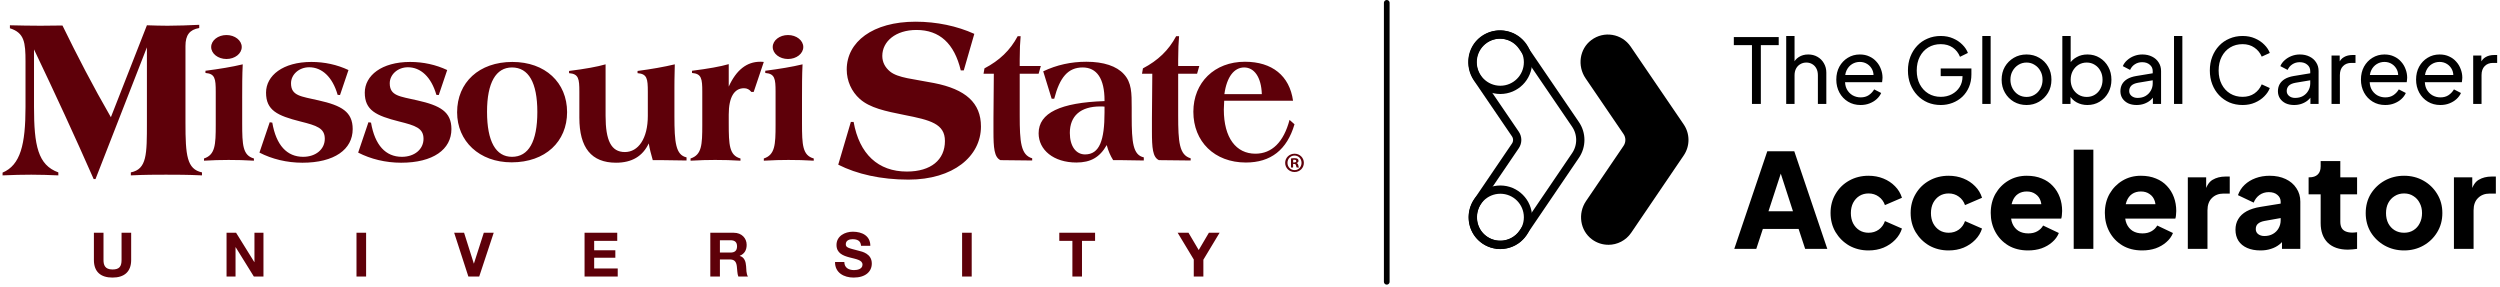
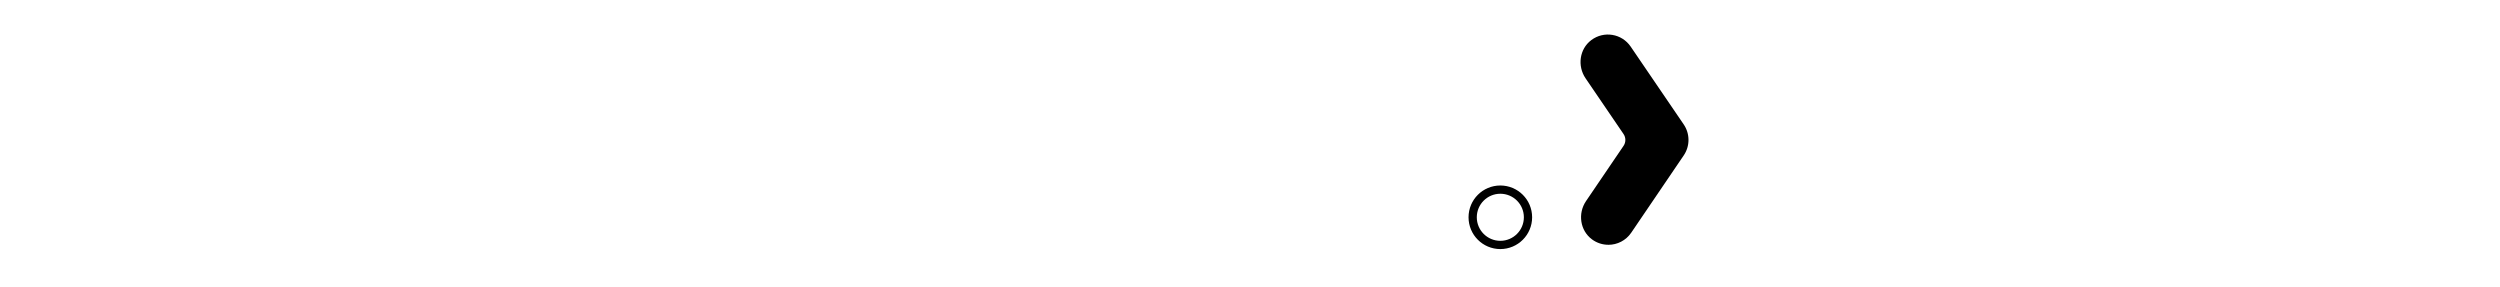
<svg xmlns="http://www.w3.org/2000/svg" width="828" height="95" viewBox="0 0 828 95" fill="none">
-   <path d="M580.249 34.422L580.249 14.95L574.244 14.95L574.244 12.274L589.109 12.274L589.109 14.95L583.192 14.95L583.192 34.422L580.249 34.422ZM591.59 34.422L591.59 11.917L594.355 11.917L594.355 21.52L593.849 21.252C594.246 20.241 594.88 19.459 595.752 18.904C596.644 18.329 597.684 18.041 598.874 18.041C600.023 18.041 601.044 18.299 601.936 18.814C602.848 19.33 603.561 20.043 604.076 20.955C604.612 21.867 604.879 22.897 604.879 24.047L604.879 34.422L602.084 34.422L602.084 24.939C602.084 24.047 601.916 23.294 601.579 22.679C601.262 22.065 600.816 21.589 600.241 21.252C599.666 20.895 599.003 20.717 598.249 20.717C597.516 20.717 596.852 20.895 596.257 21.252C595.663 21.589 595.197 22.075 594.86 22.709C594.523 23.323 594.355 24.067 594.355 24.939L594.355 34.422L591.59 34.422ZM616.208 34.779C614.662 34.779 613.285 34.413 612.076 33.679C610.867 32.946 609.916 31.945 609.222 30.677C608.528 29.388 608.181 27.951 608.181 26.366C608.181 24.76 608.518 23.333 609.192 22.085C609.886 20.836 610.817 19.855 611.987 19.141C613.176 18.408 614.504 18.041 615.971 18.041C617.16 18.041 618.21 18.259 619.122 18.695C620.053 19.112 620.836 19.686 621.471 20.42C622.125 21.133 622.62 21.956 622.957 22.887C623.314 23.799 623.492 24.75 623.492 25.741C623.492 25.959 623.472 26.207 623.433 26.485C623.413 26.742 623.383 26.99 623.344 27.228L610.203 27.228L610.203 24.849L621.738 24.849L620.43 25.92C620.608 24.889 620.509 23.968 620.133 23.155C619.756 22.342 619.201 21.698 618.468 21.223C617.735 20.747 616.902 20.509 615.971 20.509C615.039 20.509 614.187 20.747 613.414 21.223C612.641 21.698 612.036 22.382 611.6 23.274C611.184 24.146 611.016 25.186 611.095 26.395C611.016 27.565 611.194 28.596 611.63 29.487C612.086 30.36 612.72 31.043 613.533 31.539C614.365 32.014 615.267 32.252 616.238 32.252C617.308 32.252 618.21 32.005 618.944 31.509C619.677 31.014 620.271 30.379 620.727 29.606L623.046 30.796C622.729 31.529 622.234 32.203 621.56 32.817C620.906 33.412 620.123 33.887 619.211 34.244C618.319 34.601 617.318 34.779 616.208 34.779ZM642.79 34.779C641.224 34.779 639.777 34.502 638.45 33.947C637.122 33.372 635.972 32.569 635.001 31.539C634.03 30.508 633.267 29.299 632.712 27.912C632.177 26.524 631.909 25.008 631.909 23.363C631.909 21.698 632.177 20.172 632.712 18.785C633.247 17.397 634 16.188 634.971 15.158C635.942 14.127 637.092 13.334 638.42 12.779C639.748 12.204 641.195 11.917 642.76 11.917C644.286 11.917 645.654 12.185 646.863 12.72C648.092 13.255 649.122 13.949 649.955 14.801C650.807 15.653 651.412 16.565 651.768 17.536L649.152 18.814C648.637 17.526 647.834 16.505 646.744 15.752C645.654 14.999 644.326 14.623 642.76 14.623C641.214 14.623 639.837 14.989 638.628 15.723C637.439 16.456 636.507 17.477 635.833 18.785C635.159 20.093 634.822 21.619 634.822 23.363C634.822 25.087 635.159 26.604 635.833 27.912C636.527 29.22 637.468 30.241 638.658 30.974C639.867 31.707 641.244 32.074 642.79 32.074C644.138 32.074 645.357 31.787 646.447 31.212C647.537 30.637 648.399 29.844 649.033 28.833C649.668 27.823 649.985 26.653 649.985 25.325L649.985 23.958L651.322 25.206L642.76 25.206L642.76 22.679L652.928 22.679L652.928 24.641C652.928 26.187 652.66 27.585 652.125 28.833C651.59 30.082 650.857 31.152 649.925 32.044C648.994 32.916 647.913 33.59 646.685 34.066C645.456 34.541 644.158 34.779 642.79 34.779ZM656.537 34.422L656.537 11.917L659.301 11.917L659.301 34.422L656.537 34.422ZM671.202 34.779C669.656 34.779 668.259 34.422 667.01 33.709C665.762 32.976 664.771 31.975 664.038 30.706C663.304 29.438 662.938 28.001 662.938 26.395C662.938 24.79 663.294 23.363 664.008 22.114C664.741 20.866 665.732 19.875 666.981 19.141C668.229 18.408 669.637 18.041 671.202 18.041C672.748 18.041 674.146 18.408 675.394 19.141C676.643 19.855 677.624 20.836 678.337 22.085C679.071 23.333 679.437 24.77 679.437 26.395C679.437 28.021 679.061 29.468 678.308 30.736C677.555 31.985 676.554 32.976 675.305 33.709C674.076 34.422 672.709 34.779 671.202 34.779ZM671.202 32.104C672.193 32.104 673.085 31.856 673.878 31.36C674.691 30.865 675.325 30.181 675.781 29.309C676.256 28.437 676.494 27.466 676.494 26.395C676.494 25.305 676.256 24.344 675.781 23.512C675.325 22.66 674.691 21.986 673.878 21.49C673.085 20.975 672.193 20.717 671.202 20.717C670.192 20.717 669.28 20.975 668.467 21.49C667.674 21.986 667.04 22.66 666.565 23.512C666.089 24.344 665.851 25.305 665.851 26.395C665.851 27.466 666.089 28.437 666.565 29.309C667.04 30.181 667.674 30.865 668.467 31.36C669.28 31.856 670.192 32.104 671.202 32.104ZM691.338 34.779C690.05 34.779 688.871 34.492 687.8 33.917C686.75 33.342 685.937 32.53 685.363 31.479L685.749 31.004L685.749 34.422L683.044 34.422L683.044 11.917L685.808 11.917L685.808 21.847L685.392 21.163C685.987 20.212 686.799 19.459 687.83 18.904C688.861 18.329 690.04 18.041 691.368 18.041C692.874 18.041 694.222 18.408 695.411 19.141C696.62 19.875 697.572 20.876 698.265 22.144C698.959 23.393 699.306 24.82 699.306 26.425C699.306 27.991 698.959 29.408 698.265 30.677C697.572 31.945 696.62 32.946 695.411 33.679C694.222 34.413 692.864 34.779 691.338 34.779ZM691.13 32.104C692.141 32.104 693.043 31.856 693.836 31.36C694.628 30.865 695.243 30.191 695.679 29.339C696.135 28.467 696.363 27.495 696.363 26.425C696.363 25.315 696.135 24.344 695.679 23.512C695.243 22.66 694.628 21.986 693.836 21.49C693.043 20.975 692.141 20.717 691.13 20.717C690.119 20.717 689.208 20.965 688.395 21.46C687.602 21.956 686.968 22.64 686.492 23.512C686.036 24.364 685.808 25.335 685.808 26.425C685.808 27.495 686.036 28.467 686.492 29.339C686.968 30.191 687.602 30.865 688.395 31.36C689.208 31.856 690.119 32.104 691.13 32.104ZM707.628 34.779C706.578 34.779 705.646 34.591 704.834 34.214C704.041 33.818 703.417 33.283 702.961 32.609C702.505 31.915 702.277 31.122 702.277 30.231C702.277 29.378 702.455 28.615 702.812 27.941C703.189 27.248 703.764 26.663 704.537 26.187C705.329 25.712 706.32 25.375 707.51 25.177L713.455 24.195L713.455 26.514L708.134 27.406C707.103 27.585 706.35 27.912 705.874 28.387C705.419 28.863 705.191 29.448 705.191 30.141C705.191 30.796 705.448 31.34 705.964 31.777C706.499 32.213 707.163 32.431 707.955 32.431C708.966 32.431 709.838 32.222 710.572 31.806C711.325 31.37 711.91 30.786 712.326 30.052C712.762 29.319 712.98 28.506 712.98 27.614L712.98 23.541C712.98 22.669 712.653 21.966 711.999 21.431C711.365 20.876 710.522 20.598 709.472 20.598C708.56 20.598 707.747 20.836 707.034 21.312C706.34 21.768 705.825 22.382 705.488 23.155L703.08 21.906C703.377 21.173 703.853 20.519 704.507 19.944C705.161 19.349 705.924 18.884 706.796 18.547C707.668 18.21 708.58 18.041 709.531 18.041C710.76 18.041 711.84 18.279 712.772 18.755C713.703 19.211 714.427 19.855 714.942 20.687C715.477 21.5 715.745 22.451 715.745 23.541L715.745 34.422L713.039 34.422L713.039 31.39L713.545 31.569C713.208 32.203 712.752 32.758 712.177 33.233C711.602 33.709 710.928 34.086 710.155 34.363C709.383 34.641 708.54 34.779 707.628 34.779ZM720.032 34.422L720.032 11.917L722.796 11.917L722.796 34.422L720.032 34.422ZM742.75 34.779C741.184 34.779 739.737 34.502 738.409 33.947C737.101 33.372 735.952 32.569 734.961 31.539C733.989 30.508 733.236 29.299 732.701 27.912C732.166 26.524 731.898 25.008 731.898 23.363C731.898 21.698 732.166 20.172 732.701 18.785C733.236 17.397 733.989 16.188 734.961 15.158C735.932 14.127 737.081 13.334 738.409 12.779C739.737 12.204 741.184 11.917 742.75 11.917C744.276 11.917 745.643 12.185 746.852 12.72C748.081 13.255 749.112 13.949 749.944 14.801C750.797 15.653 751.401 16.565 751.758 17.536L749.082 18.755C748.567 17.526 747.764 16.535 746.674 15.782C745.584 15.009 744.276 14.623 742.75 14.623C741.204 14.623 739.826 14.989 738.617 15.723C737.428 16.456 736.497 17.477 735.823 18.785C735.149 20.093 734.812 21.619 734.812 23.363C734.812 25.087 735.149 26.604 735.823 27.912C736.497 29.22 737.428 30.241 738.617 30.974C739.826 31.707 741.204 32.074 742.75 32.074C744.276 32.074 745.584 31.697 746.674 30.944C747.764 30.171 748.567 29.17 749.082 27.941L751.758 29.16C751.401 30.131 750.797 31.043 749.944 31.895C749.112 32.748 748.081 33.441 746.852 33.977C745.643 34.512 744.276 34.779 742.75 34.779ZM759.801 34.779C758.75 34.779 757.819 34.591 757.006 34.214C756.213 33.818 755.589 33.283 755.133 32.609C754.677 31.915 754.449 31.122 754.449 30.231C754.449 29.378 754.628 28.615 754.984 27.941C755.361 27.248 755.936 26.663 756.709 26.187C757.502 25.712 758.493 25.375 759.682 25.177L765.628 24.195L765.628 26.514L760.306 27.406C759.275 27.585 758.522 27.912 758.047 28.387C757.591 28.863 757.363 29.448 757.363 30.141C757.363 30.796 757.62 31.34 758.136 31.777C758.671 32.213 759.335 32.431 760.128 32.431C761.138 32.431 762.011 32.222 762.744 31.806C763.497 31.37 764.082 30.786 764.498 30.052C764.934 29.319 765.152 28.506 765.152 27.614L765.152 23.541C765.152 22.669 764.825 21.966 764.171 21.431C763.537 20.876 762.694 20.598 761.644 20.598C760.732 20.598 759.92 20.836 759.206 21.312C758.512 21.768 757.997 22.382 757.66 23.155L755.252 21.906C755.549 21.173 756.025 20.519 756.679 19.944C757.333 19.349 758.096 18.884 758.968 18.547C759.84 18.21 760.752 18.041 761.703 18.041C762.932 18.041 764.012 18.279 764.944 18.755C765.875 19.211 766.599 19.855 767.114 20.687C767.649 21.5 767.917 22.451 767.917 23.541L767.917 34.422L765.211 34.422L765.211 31.39L765.717 31.569C765.38 32.203 764.924 32.758 764.349 33.233C763.775 33.709 763.101 34.086 762.328 34.363C761.555 34.641 760.712 34.779 759.801 34.779ZM772.204 34.422L772.204 18.398L774.909 18.398L774.909 21.341L774.612 20.925C774.988 20.014 775.563 19.34 776.336 18.904C777.109 18.448 778.051 18.22 779.16 18.22L780.142 18.22L780.142 20.836L778.744 20.836C777.615 20.836 776.703 21.193 776.009 21.906C775.315 22.6 774.969 23.591 774.969 24.879L774.969 34.422L772.204 34.422ZM789.97 34.779C788.425 34.779 787.047 34.413 785.838 33.679C784.629 32.946 783.678 31.945 782.984 30.677C782.29 29.388 781.943 27.951 781.943 26.366C781.943 24.76 782.28 23.333 782.954 22.085C783.648 20.836 784.58 19.855 785.749 19.141C786.938 18.408 788.266 18.041 789.733 18.041C790.922 18.041 791.972 18.259 792.884 18.695C793.816 19.112 794.598 19.686 795.233 20.42C795.887 21.133 796.382 21.956 796.719 22.887C797.076 23.799 797.254 24.75 797.254 25.741C797.254 25.959 797.234 26.207 797.195 26.485C797.175 26.742 797.145 26.99 797.106 27.228L783.965 27.228L783.965 24.849L795.5 24.849L794.192 25.92C794.37 24.889 794.271 23.968 793.895 23.155C793.518 22.342 792.963 21.698 792.23 21.223C791.497 20.747 790.664 20.509 789.733 20.509C788.801 20.509 787.949 20.747 787.176 21.223C786.403 21.698 785.798 22.382 785.362 23.274C784.946 24.146 784.778 25.186 784.857 26.395C784.778 27.565 784.956 28.596 785.392 29.487C785.848 30.36 786.482 31.043 787.295 31.539C788.127 32.014 789.029 32.252 790 32.252C791.07 32.252 791.972 32.005 792.706 31.509C793.439 31.014 794.034 30.379 794.489 29.606L796.808 30.796C796.491 31.529 795.996 32.203 795.322 32.817C794.668 33.412 793.885 33.887 792.973 34.244C792.081 34.601 791.08 34.779 789.97 34.779ZM808.232 34.779C806.686 34.779 805.309 34.413 804.1 33.679C802.891 32.946 801.939 31.945 801.246 30.677C800.552 29.388 800.205 27.951 800.205 26.366C800.205 24.76 800.542 23.333 801.216 22.085C801.91 20.836 802.841 19.855 804.011 19.141C805.2 18.408 806.528 18.041 807.994 18.041C809.184 18.041 810.234 18.259 811.146 18.695C812.077 19.112 812.86 19.686 813.494 20.42C814.148 21.133 814.644 21.956 814.981 22.887C815.338 23.799 815.516 24.75 815.516 25.741C815.516 25.959 815.496 26.207 815.457 26.485C815.437 26.742 815.407 26.99 815.367 27.228L802.227 27.228L802.227 24.849L813.762 24.849L812.454 25.92C812.632 24.889 812.533 23.968 812.157 23.155C811.78 22.342 811.225 21.698 810.492 21.223C809.758 20.747 808.926 20.509 807.994 20.509C807.063 20.509 806.211 20.747 805.438 21.223C804.665 21.698 804.06 22.382 803.624 23.274C803.208 24.146 803.039 25.186 803.119 26.395C803.039 27.565 803.218 28.596 803.654 29.487C804.11 30.36 804.744 31.043 805.557 31.539C806.389 32.014 807.291 32.252 808.262 32.252C809.332 32.252 810.234 32.005 810.967 31.509C811.701 31.014 812.295 30.379 812.751 29.606L815.07 30.796C814.753 31.529 814.257 32.203 813.584 32.817C812.929 33.412 812.147 33.887 811.235 34.244C810.343 34.601 809.342 34.779 808.232 34.779ZM819.121 34.422L819.121 18.398L821.826 18.398L821.826 21.341L821.529 20.925C821.906 20.014 822.48 19.34 823.253 18.904C824.026 18.448 824.968 18.22 826.078 18.22L827.059 18.22L827.059 20.836L825.661 20.836C824.532 20.836 823.62 21.193 822.926 21.906C822.233 22.6 821.886 23.591 821.886 24.879L821.886 34.422L819.121 34.422ZM574.394 82.422L585.328 50.097L594.266 50.097L605.2 82.422L597.868 82.422L595.698 75.827L583.853 75.827L581.683 82.422L574.394 82.422ZM585.719 69.97L593.832 69.97L588.886 54.697L590.708 54.697L585.719 69.97ZM618.863 82.943C616.491 82.943 614.351 82.408 612.442 81.338C610.562 80.239 609.057 78.749 607.929 76.869C606.83 74.989 606.28 72.877 606.28 70.534C606.28 68.191 606.83 66.094 607.929 64.242C609.028 62.362 610.533 60.887 612.442 59.817C614.351 58.746 616.491 58.211 618.863 58.211C620.628 58.211 622.262 58.515 623.766 59.123C625.27 59.73 626.558 60.583 627.628 61.682C628.698 62.753 629.465 64.025 629.928 65.501L624.287 67.93C623.882 66.745 623.188 65.804 622.204 65.11C621.25 64.416 620.136 64.069 618.863 64.069C617.735 64.069 616.723 64.344 615.826 64.893C614.958 65.443 614.264 66.209 613.743 67.193C613.252 68.176 613.006 69.305 613.006 70.577C613.006 71.85 613.252 72.978 613.743 73.962C614.264 74.945 614.958 75.712 615.826 76.261C616.723 76.811 617.735 77.086 618.863 77.086C620.165 77.086 621.293 76.739 622.248 76.044C623.202 75.35 623.882 74.41 624.287 73.224L629.928 75.697C629.494 77.086 628.742 78.329 627.671 79.429C626.601 80.528 625.314 81.396 623.81 82.032C622.306 82.639 620.657 82.943 618.863 82.943ZM645.388 82.943C643.016 82.943 640.876 82.408 638.967 81.338C637.087 80.239 635.582 78.749 634.454 76.869C633.355 74.989 632.806 72.877 632.806 70.534C632.806 68.191 633.355 66.094 634.454 64.242C635.554 62.362 637.058 60.887 638.967 59.817C640.876 58.746 643.016 58.211 645.388 58.211C647.153 58.211 648.787 58.515 650.291 59.123C651.796 59.73 653.083 60.583 654.153 61.682C655.223 62.753 655.99 64.025 656.453 65.501L650.812 67.93C650.407 66.745 649.713 65.804 648.729 65.11C647.775 64.416 646.661 64.069 645.388 64.069C644.26 64.069 643.248 64.344 642.351 64.893C641.483 65.443 640.789 66.209 640.268 67.193C639.777 68.176 639.531 69.305 639.531 70.577C639.531 71.85 639.777 72.978 640.268 73.962C640.789 74.945 641.483 75.712 642.351 76.261C643.248 76.811 644.26 77.086 645.388 77.086C646.69 77.086 647.818 76.739 648.773 76.044C649.727 75.35 650.407 74.41 650.812 73.224L656.453 75.697C656.019 77.086 655.267 78.329 654.196 79.429C653.126 80.528 651.839 81.396 650.335 82.032C648.831 82.639 647.182 82.943 645.388 82.943ZM671.697 82.943C669.18 82.943 666.996 82.394 665.145 81.294C663.294 80.166 661.862 78.662 660.849 76.782C659.837 74.902 659.331 72.819 659.331 70.534C659.331 68.162 659.851 66.05 660.893 64.199C661.963 62.348 663.395 60.887 665.188 59.817C666.982 58.746 669.006 58.211 671.263 58.211C673.143 58.211 674.806 58.515 676.252 59.123C677.699 59.701 678.914 60.525 679.897 61.596C680.91 62.666 681.676 63.91 682.197 65.327C682.717 66.716 682.978 68.234 682.978 69.883C682.978 70.346 682.949 70.809 682.891 71.272C682.862 71.705 682.79 72.081 682.674 72.4L664.928 72.4L664.928 67.627L678.986 67.627L675.905 69.883C676.195 68.639 676.18 67.54 675.862 66.585C675.544 65.602 674.98 64.835 674.17 64.286C673.389 63.707 672.42 63.418 671.263 63.418C670.135 63.418 669.166 63.693 668.356 64.242C667.546 64.792 666.938 65.602 666.533 66.672C666.128 67.743 665.969 69.044 666.056 70.577C665.94 71.908 666.099 73.079 666.533 74.092C666.967 75.104 667.632 75.9 668.529 76.478C669.426 77.028 670.511 77.303 671.783 77.303C672.94 77.303 673.924 77.071 674.734 76.608C675.573 76.145 676.224 75.509 676.686 74.699L681.893 77.172C681.43 78.329 680.693 79.342 679.68 80.21C678.697 81.077 677.525 81.757 676.166 82.249C674.806 82.712 673.316 82.943 671.697 82.943ZM686.81 82.422L686.81 49.577L693.319 49.577L693.319 82.422L686.81 82.422ZM709.493 82.943C706.976 82.943 704.792 82.394 702.941 81.294C701.09 80.166 699.658 78.662 698.645 76.782C697.633 74.902 697.127 72.819 697.127 70.534C697.127 68.162 697.647 66.05 698.689 64.199C699.759 62.348 701.191 60.887 702.984 59.817C704.778 58.746 706.803 58.211 709.059 58.211C710.939 58.211 712.602 58.515 714.049 59.123C715.495 59.701 716.71 60.525 717.693 61.596C718.706 62.666 719.472 63.91 719.993 65.327C720.514 66.716 720.774 68.234 720.774 69.883C720.774 70.346 720.745 70.809 720.687 71.272C720.658 71.705 720.586 72.081 720.47 72.4L702.724 72.4L702.724 67.627L716.782 67.627L713.702 69.883C713.991 68.639 713.976 67.54 713.658 66.585C713.34 65.602 712.776 64.835 711.966 64.286C711.185 63.707 710.216 63.418 709.059 63.418C707.931 63.418 706.962 63.693 706.152 64.242C705.342 64.792 704.734 65.602 704.329 66.672C703.924 67.743 703.765 69.044 703.852 70.577C703.736 71.908 703.896 73.079 704.329 74.092C704.763 75.104 705.429 75.9 706.325 76.478C707.222 77.028 708.307 77.303 709.58 77.303C710.737 77.303 711.72 77.071 712.53 76.608C713.369 76.145 714.02 75.509 714.483 74.699L719.689 77.172C719.226 78.329 718.489 79.342 717.476 80.21C716.493 81.077 715.321 81.757 713.962 82.249C712.602 82.712 711.113 82.943 709.493 82.943ZM724.606 82.422L724.606 58.732L730.681 58.732L730.681 64.416L730.247 63.592C730.768 61.596 731.621 60.251 732.807 59.556C734.022 58.833 735.454 58.472 737.103 58.472L738.491 58.472L738.491 64.112L736.452 64.112C734.861 64.112 733.574 64.604 732.59 65.588C731.607 66.542 731.115 67.902 731.115 69.666L731.115 82.422L724.606 82.422ZM748.676 82.943C746.97 82.943 745.494 82.668 744.251 82.119C743.007 81.569 742.052 80.788 741.387 79.776C740.722 78.734 740.389 77.505 740.389 76.088C740.389 74.757 740.693 73.586 741.3 72.573C741.908 71.532 742.833 70.664 744.077 69.97C745.35 69.276 746.926 68.784 748.807 68.495L756.053 67.323L756.053 72.096L749.978 73.181C749.052 73.354 748.344 73.658 747.852 74.092C747.36 74.497 747.114 75.09 747.114 75.871C747.114 76.594 747.389 77.158 747.939 77.563C748.488 77.968 749.168 78.17 749.978 78.17C751.048 78.17 751.988 77.939 752.798 77.476C753.608 77.013 754.23 76.391 754.664 75.61C755.127 74.8 755.358 73.918 755.358 72.964L755.358 66.802C755.358 65.906 754.997 65.154 754.274 64.546C753.579 63.939 752.625 63.635 751.41 63.635C750.253 63.635 749.226 63.953 748.329 64.59C747.461 65.226 746.825 66.065 746.42 67.106L741.213 64.633C741.676 63.302 742.414 62.16 743.426 61.205C744.439 60.251 745.654 59.513 747.071 58.992C748.488 58.472 750.036 58.211 751.714 58.211C753.71 58.211 755.474 58.573 757.007 59.296C758.54 60.019 759.726 61.032 760.565 62.333C761.433 63.606 761.867 65.096 761.867 66.802L761.867 82.422L755.792 82.422L755.792 78.604L757.267 78.344C756.573 79.385 755.807 80.253 754.968 80.947C754.129 81.613 753.189 82.104 752.148 82.422C751.106 82.77 749.949 82.943 748.676 82.943ZM777.628 82.683C774.764 82.683 772.537 81.916 770.946 80.383C769.384 78.821 768.603 76.652 768.603 73.875L768.603 64.373L764.611 64.373L764.611 58.732L764.828 58.732C766.043 58.732 766.968 58.428 767.605 57.821C768.27 57.213 768.603 56.302 768.603 55.087L768.603 53.352L775.111 53.352L775.111 58.732L780.665 58.732L780.665 64.373L775.111 64.373L775.111 73.441C775.111 74.251 775.256 74.931 775.545 75.48C775.834 76.001 776.282 76.391 776.89 76.652C777.497 76.912 778.249 77.042 779.146 77.042C779.349 77.042 779.58 77.028 779.84 76.999C780.101 76.97 780.376 76.941 780.665 76.912L780.665 82.422C780.231 82.48 779.739 82.538 779.19 82.596C778.64 82.654 778.119 82.683 777.628 82.683ZM796.237 82.943C793.894 82.943 791.754 82.408 789.816 81.338C787.906 80.267 786.373 78.807 785.216 76.956C784.088 75.075 783.524 72.949 783.524 70.577C783.524 68.176 784.088 66.05 785.216 64.199C786.373 62.348 787.906 60.887 789.816 59.817C791.754 58.746 793.894 58.211 796.237 58.211C798.58 58.211 800.706 58.746 802.615 59.817C804.525 60.887 806.043 62.348 807.171 64.199C808.328 66.05 808.907 68.176 808.907 70.577C808.907 72.949 808.328 75.075 807.171 76.956C806.043 78.807 804.525 80.267 802.615 81.338C800.706 82.408 798.58 82.943 796.237 82.943ZM796.237 77.086C797.423 77.086 798.45 76.811 799.318 76.261C800.214 75.712 800.909 74.945 801.4 73.962C801.921 72.978 802.181 71.85 802.181 70.577C802.181 69.305 801.921 68.191 801.4 67.236C800.909 66.253 800.214 65.486 799.318 64.937C798.45 64.358 797.423 64.069 796.237 64.069C795.051 64.069 794.01 64.358 793.113 64.937C792.216 65.486 791.508 66.253 790.987 67.236C790.495 68.191 790.249 69.305 790.249 70.577C790.249 71.85 790.495 72.978 790.987 73.962C791.508 74.945 792.216 75.712 793.113 76.261C794.01 76.811 795.051 77.086 796.237 77.086ZM812.741 82.422L812.741 58.732L818.816 58.732L818.816 64.416L818.382 63.592C818.902 61.596 819.756 60.251 820.942 59.556C822.156 58.833 823.588 58.472 825.237 58.472L826.626 58.472L826.626 64.112L824.586 64.112C822.995 64.112 821.708 64.604 820.725 65.588C819.741 66.542 819.249 67.902 819.249 69.666L819.249 82.422L812.741 82.422Z" fill="black" />
  <path d="M532.692 81.072C530.812 81.072 528.919 80.498 527.276 79.287C523.293 76.352 522.515 70.686 525.294 66.595L537.723 48.304C538.521 47.127 538.521 45.579 537.723 44.403L525.132 25.922C522.366 21.858 523.103 16.239 527.032 13.284C531.224 10.127 537.155 11.141 540.076 15.428L557.643 41.204C559.753 44.301 559.76 48.372 557.65 51.475L540.258 77.076C538.494 79.672 535.62 81.079 532.699 81.079L532.692 81.072Z" fill="black" />
-   <path d="M496.869 81.072C494.989 81.072 493.096 80.498 491.453 79.287C487.47 76.353 486.693 70.686 489.472 66.595L501.9 48.304C502.698 47.128 502.698 45.579 501.9 44.403L489.303 25.922C486.537 21.858 487.274 16.239 491.203 13.284C495.395 10.127 501.325 11.141 504.246 15.428L521.814 41.204C523.924 44.301 523.93 48.372 521.821 51.476L504.429 77.076C502.664 79.673 499.79 81.079 496.869 81.079V81.072Z" stroke="black" stroke-width="2.734" stroke-miterlimit="10" />
  <path d="M496.911 81.126C501.971 81.126 506.073 77.024 506.073 71.964C506.073 66.904 501.971 62.801 496.911 62.801C491.85 62.801 487.748 66.904 487.748 71.964C487.748 77.024 491.85 81.126 496.911 81.126Z" stroke="black" stroke-width="2.734" stroke-miterlimit="10" />
-   <path d="M496.911 29.763C501.971 29.763 506.073 25.661 506.073 20.601C506.073 15.54 501.971 11.438 496.911 11.438C491.851 11.438 487.748 15.54 487.748 20.601C487.748 25.661 491.851 29.763 496.911 29.763Z" stroke="black" stroke-width="2.734" stroke-miterlimit="10" />
-   <path fill-rule="evenodd" clip-rule="evenodd" d="M43.441 86.105C43.441 90.025 41.133 91.932 37.259 91.932C33.367 91.932 31.099 90.042 31.099 86.105V77.092H34.281V86.105C34.281 87.687 34.687 89.251 37.259 89.251C39.529 89.251 40.259 88.257 40.259 86.104V77.091H43.441V86.105ZM75.032 77.092H78.196L84.235 86.813H84.275V77.092H87.258V91.587H84.074L78.056 81.88H78.01V91.588H75.034V77.094L75.032 77.092ZM118.07 91.587V77.092H121.254V91.587H118.07ZM158.716 91.587H155.123L150.422 77.092H153.705L156.927 87.28H156.968L160.233 77.092H163.514L158.716 91.587ZM193.606 77.092H204.43V79.773H196.789V82.879H203.8V85.356H196.789V88.906H204.591V91.585H193.606V77.092ZM235.254 77.092H243.059C245.654 77.092 247.292 78.901 247.292 81.089C247.292 82.796 246.599 84.074 244.998 84.723V84.763C246.559 85.169 247.01 86.692 247.108 88.157C247.168 89.067 247.154 90.773 247.717 91.585H244.536C244.153 90.672 244.191 89.271 244.03 88.115C243.807 86.592 243.216 85.924 241.615 85.924H238.434V91.587H235.254V77.092ZM238.434 83.649H241.921C243.342 83.649 244.107 83.037 244.107 81.576C244.107 80.174 243.342 79.566 241.921 79.566H238.434V83.649ZM279.642 86.773C279.642 88.705 281.143 89.454 282.846 89.454C283.955 89.454 285.66 89.132 285.66 87.642C285.66 86.085 283.492 85.82 281.36 85.253C279.214 84.685 277.049 83.85 277.049 81.129C277.049 78.167 279.843 76.742 282.459 76.742C285.479 76.742 288.255 78.067 288.255 81.415H285.177C285.076 79.667 283.839 79.222 282.317 79.222C281.304 79.222 280.128 79.644 280.128 80.862C280.128 81.983 280.816 82.125 284.446 83.057C285.497 83.323 288.742 83.994 288.742 87.28C288.742 89.941 286.653 91.932 282.726 91.932C279.516 91.932 276.521 90.345 276.561 86.773H279.642ZM318.647 91.587V77.092H321.829V91.587H318.647ZM355.174 79.775H350.838V77.092H362.688V79.775H358.356V91.587H355.174V79.775ZM395.375 85.943L390.041 77.091H393.632L397.015 82.815L400.381 77.091H403.928L398.556 86.021V91.587H395.375V85.943ZM19.319 57.093V58.085C16.332 57.949 13.342 57.873 10.351 57.858C7.46 57.858 4.272 57.934 0.851 58.085V57.171C6.778 54.662 8.449 47.883 8.449 35.398V20.4C8.449 14.003 8.069 10.883 3.282 9.357V8.37C6.551 8.447 9.972 8.523 13.39 8.523C15.823 8.523 18.257 8.447 20.687 8.447C25.552 18.418 30.794 28.546 36.724 38.821L48.656 8.37C50.938 8.447 53.219 8.523 55.497 8.523C58.992 8.523 62.486 8.37 65.984 8.218V9.282C62.793 9.816 61.427 11.64 61.427 15.224V40.651C61.427 51.461 61.879 56.032 66.898 57.093V58.085C62.183 57.858 58.155 57.858 54.962 57.858C51.772 57.858 47.969 57.858 43.334 58.085V57.093C48.656 56.033 48.656 51.155 48.656 40.65V15.677L31.632 59.306H31.022C24.79 45.145 18.177 30.829 11.263 16.365V35.4C11.263 48.19 12.554 54.664 19.319 57.096V57.093ZM80.212 32.453V40.857C80.212 48.043 80.394 51.455 84.102 52.49V53.221C81.309 53.049 78.511 52.967 75.713 52.975C72.995 52.976 70.278 53.058 67.564 53.221V52.49C71.274 51.27 71.455 47.98 71.455 41.347V30.379C71.455 26.055 71.21 24.412 68.049 24.168V23.436C72.732 22.828 76.865 22.158 80.394 21.306C80.21 24.901 80.21 28.612 80.21 32.453H80.212ZM89.33 40.492L90.183 40.611C91.455 48.103 95.046 51.938 100.399 51.938C104.592 51.938 107.572 49.445 107.572 45.97C107.572 42.438 104.897 41.588 99.545 40.249C91.82 38.302 88.113 36.532 88.113 30.683C88.113 25.025 93.707 20.515 103.133 20.515C107.511 20.515 111.643 21.426 115.416 23.198L112.615 31.474L111.827 31.416C110.123 25.442 106.599 22.279 102.401 22.279C99.001 22.279 96.384 24.716 96.384 27.577C96.384 31.778 99.665 31.902 105.503 33.243C113.104 34.944 116.81 37.02 116.81 42.747C116.81 49.506 110.733 53.892 100.152 53.892C94.983 53.892 90.06 52.671 85.927 50.541L89.33 40.492ZM122.025 40.492L122.883 40.611C124.156 48.103 127.742 51.938 133.097 51.938C137.29 51.938 140.269 49.445 140.269 45.97C140.269 42.438 137.592 41.588 132.24 40.249C124.524 38.302 120.813 36.532 120.813 30.683C120.813 25.025 126.407 20.515 135.83 20.515C140.209 20.515 144.343 21.426 148.113 23.198L145.316 31.474L144.527 31.416C142.822 25.442 139.297 22.279 135.1 22.279C131.696 22.279 129.084 24.716 129.084 27.577C129.084 31.778 132.362 31.902 138.204 33.243C145.802 34.944 149.511 37.02 149.511 42.747C149.511 49.506 143.431 53.892 132.85 53.892C127.683 53.892 122.759 52.671 118.624 50.541L122.025 40.492ZM169.695 20.515C180.583 20.515 187.819 27.333 187.819 37.14C187.819 46.887 180.644 53.767 169.452 53.767C158.753 53.767 151.395 46.764 151.395 37.198C151.395 27.274 158.688 20.515 169.695 20.515ZM177.966 37.078C177.966 27.334 175.048 22.341 169.571 22.341C164.285 22.341 161.306 27.334 161.306 37.02C161.306 46.887 164.225 51.938 169.571 51.938C175.046 51.938 177.966 46.947 177.966 37.078ZM188.474 24.23V23.497C193.823 22.829 197.839 22.098 200.569 21.308V38.362C200.569 46.52 202.395 50.357 206.961 50.357C211.395 50.357 214.559 45.912 214.559 38.362V30.381C214.559 26.055 214.314 24.477 211.156 24.23V23.497C215.773 22.891 219.902 22.16 223.491 21.308C223.368 25.628 223.368 28.189 223.368 28.86V38.541C223.368 47.191 223.794 51.332 227.383 52.121V53.156C224.707 53.085 222.03 53.046 219.354 53.039H216.196C215.649 51.146 215.165 49.322 214.863 47.495C212.858 51.757 209.271 53.89 204.036 53.89C195.891 53.89 191.881 48.956 191.881 38.97V30.381C191.881 26.055 191.637 24.477 188.474 24.23ZM228.71 52.49C232.416 51.27 232.596 48.043 232.596 41.347V30.381C232.596 26.055 232.352 24.412 229.193 24.17V23.436C234.545 22.769 238.62 22.038 241.36 21.241V28.676C243.848 23.196 247.318 20.452 251.747 20.452C252.117 20.452 252.537 20.452 252.967 20.515L249.625 30.44H248.831C248.223 29.65 247.436 29.221 246.405 29.221C243.178 29.221 241.36 32.206 241.36 37.934V40.857C241.36 48.043 241.54 51.455 245.246 52.49V53.222C242.452 53.049 239.654 52.966 236.855 52.973C234.479 52.973 231.808 53.038 228.71 53.222V52.49ZM265.623 32.453V40.857C265.623 48.043 265.804 51.455 269.516 52.49V53.221C266.722 53.049 263.922 52.967 261.123 52.975C258.756 52.975 256.077 53.038 252.976 53.221V52.49C256.681 51.27 256.869 47.98 256.869 41.347V30.379C256.869 26.055 256.624 24.412 253.456 24.168V23.436C258.143 22.828 262.28 22.158 265.804 21.306C265.623 24.901 265.623 28.612 265.623 32.453ZM281.805 40.376H282.715C284.616 51.035 290.845 56.818 300.353 56.818C308.33 56.818 312.962 52.936 312.962 46.695C312.962 40.983 308.099 39.764 299.592 38.09C293.129 36.8 288.111 35.736 284.765 32.765C282.029 30.328 280.436 26.823 280.436 23.018C280.436 13.882 289.023 7.186 303.24 7.186C310.229 7.186 316.992 8.629 322.694 11.216L319.199 23.325H318.209C316.078 14.416 311.215 9.924 303.543 9.924C296.623 9.924 292.217 13.73 292.217 18.522C292.217 20.583 293.129 22.33 294.802 23.703C297.462 25.837 302.476 26.141 309.397 27.511C319.805 29.565 324.894 34.055 324.894 41.898C324.894 51.797 315.698 59.49 300.881 59.49C291.76 59.49 283.774 57.658 277.625 54.538L281.805 40.376ZM341.86 52.43V53.156C341.86 53.156 338.457 53.098 331.344 53.038C329.28 52.063 329.035 48.956 329.035 43.536V39.15L329.155 24.412H325.75L326.052 22.645C331.039 20.024 334.569 16.675 337.058 11.981H338.034C337.85 13.873 337.728 16.491 337.728 19.72V21.853H344.725L343.992 24.412H337.729V38.237C337.729 47.071 338.094 51.332 341.86 52.43ZM378.827 53.156C376.337 53.088 373.846 53.049 371.354 53.039H368.678C367.758 51.581 367.035 49.928 366.548 48.043C364.236 52.121 361.197 53.827 356.517 53.827C348.916 53.827 343.991 49.629 343.991 44.146C343.991 37.382 351.226 33.974 365.82 33.485V33.243C365.82 26.057 363.269 22.341 358.583 22.341C353.72 22.341 350.983 25.627 349.158 32.698H348.31L345.513 23.623C350.006 21.487 354.754 20.452 359.799 20.452C365.576 20.452 369.831 21.914 372.21 24.535C374.819 27.336 374.819 30.809 374.819 35.741V38.541C374.819 47.191 375.243 51.332 378.827 52.121V53.156ZM364.419 35.253C357.85 35.253 354.33 38.416 354.33 44.026C354.33 48.471 356.391 51.146 359.369 51.146C364.175 51.146 365.82 46.46 365.82 37.198V35.312C365.334 35.251 364.846 35.253 364.419 35.253ZM394.348 52.43V53.156C394.348 53.156 390.939 53.098 383.828 53.038C381.759 52.063 381.522 48.956 381.522 43.536V39.15L381.641 24.412H378.234L378.54 22.645C383.523 20.024 387.049 16.675 389.544 11.981H390.511C390.335 13.873 390.21 16.491 390.21 19.72V21.853H397.204L396.476 24.412H390.21V38.237C390.21 47.071 390.574 51.332 394.348 52.43ZM405.453 33.359C405.382 34.333 405.341 35.309 405.331 36.286C405.331 45.668 409.405 50.904 415.789 50.904C421.261 50.904 425.15 47.071 427.098 39.701L428.74 41.16C426.25 49.627 420.898 53.827 412.627 53.827C402.231 53.827 395.239 46.887 395.239 37.018C395.239 27.336 402.231 20.451 412.319 20.451C421.322 20.451 427.098 25.085 428.254 33.359H405.453ZM412.075 22.341C408.798 22.341 406.307 25.383 405.515 31.17H417.917C417.734 25.504 415.369 22.341 412.073 22.341H412.075ZM266.049 15.571C266.049 17.762 263.781 19.539 260.988 19.539C258.195 19.539 255.926 17.762 255.926 15.571C255.926 13.382 258.195 11.604 260.988 11.604C263.781 11.604 266.049 13.382 266.049 15.571ZM80.064 15.571C80.064 17.762 77.8 19.539 75.003 19.539C72.209 19.539 69.942 17.762 69.942 15.571C69.942 13.382 72.21 11.604 75.003 11.604C77.8 11.604 80.064 13.382 80.064 15.571ZM428.291 53.801H428.622C429.008 53.801 429.322 53.672 429.322 53.36C429.322 53.084 429.12 52.9 428.678 52.9C428.494 52.9 428.366 52.918 428.292 52.936V53.801H428.291ZM428.272 55.498H427.575V52.494C427.956 52.419 428.344 52.381 428.732 52.382C429.304 52.382 429.56 52.476 429.782 52.623C429.875 52.703 429.949 52.802 429.999 52.913C430.05 53.025 430.075 53.146 430.073 53.268C430.073 53.617 429.816 53.875 429.451 53.985V54.022C429.742 54.114 429.911 54.352 430 54.759C430.093 55.22 430.147 55.404 430.222 55.496H429.469C429.377 55.386 429.322 55.127 429.227 54.779C429.175 54.447 428.991 54.298 428.605 54.298H428.274V55.496L428.272 55.498ZM428.732 51.519C427.409 51.519 426.414 52.605 426.414 53.93C426.414 55.276 427.411 56.344 428.769 56.344C430.093 56.361 431.068 55.275 431.068 53.93C431.068 52.605 430.093 51.519 428.75 51.519H428.732ZM428.769 50.911C430.496 50.911 431.838 52.253 431.838 53.93C431.838 55.643 430.496 56.97 428.75 56.97C427.023 56.97 425.645 55.642 425.645 53.93C425.645 52.255 427.024 50.911 428.75 50.911H428.769Z" fill="#5E0009" />
-   <line x1="459.294" y1="0.943" x2="459.294" y2="93.324" stroke="black" stroke-width="1.885" stroke-linecap="round" />
</svg>